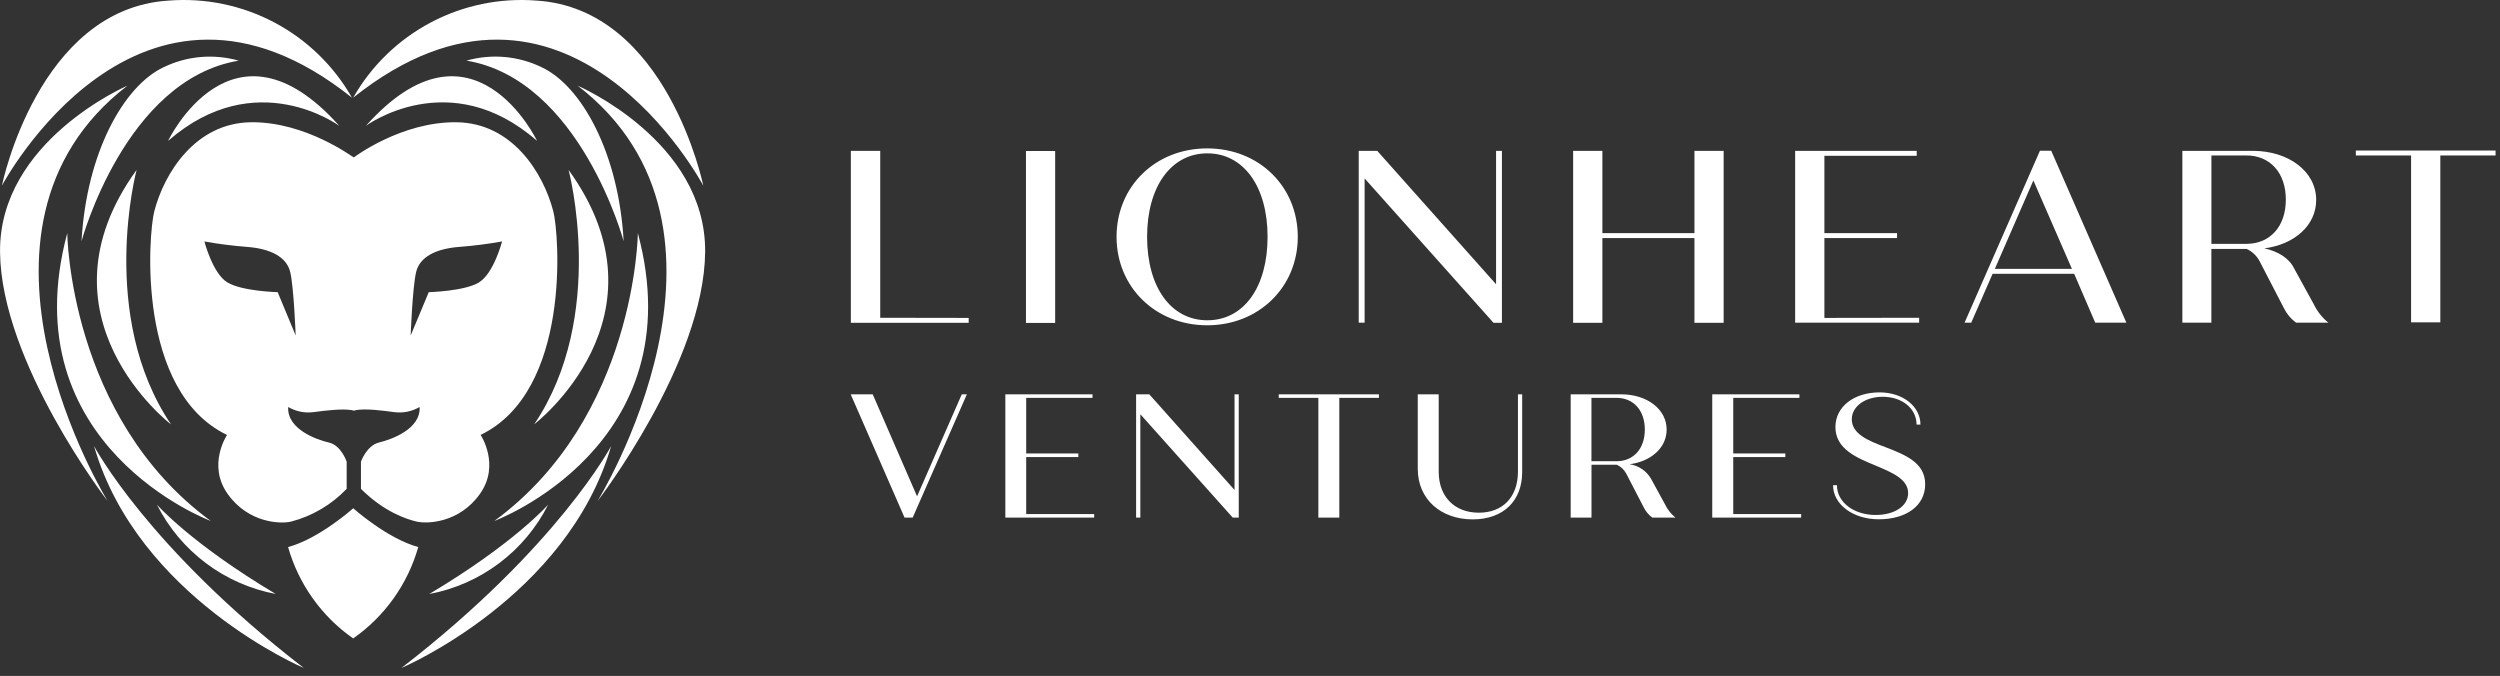
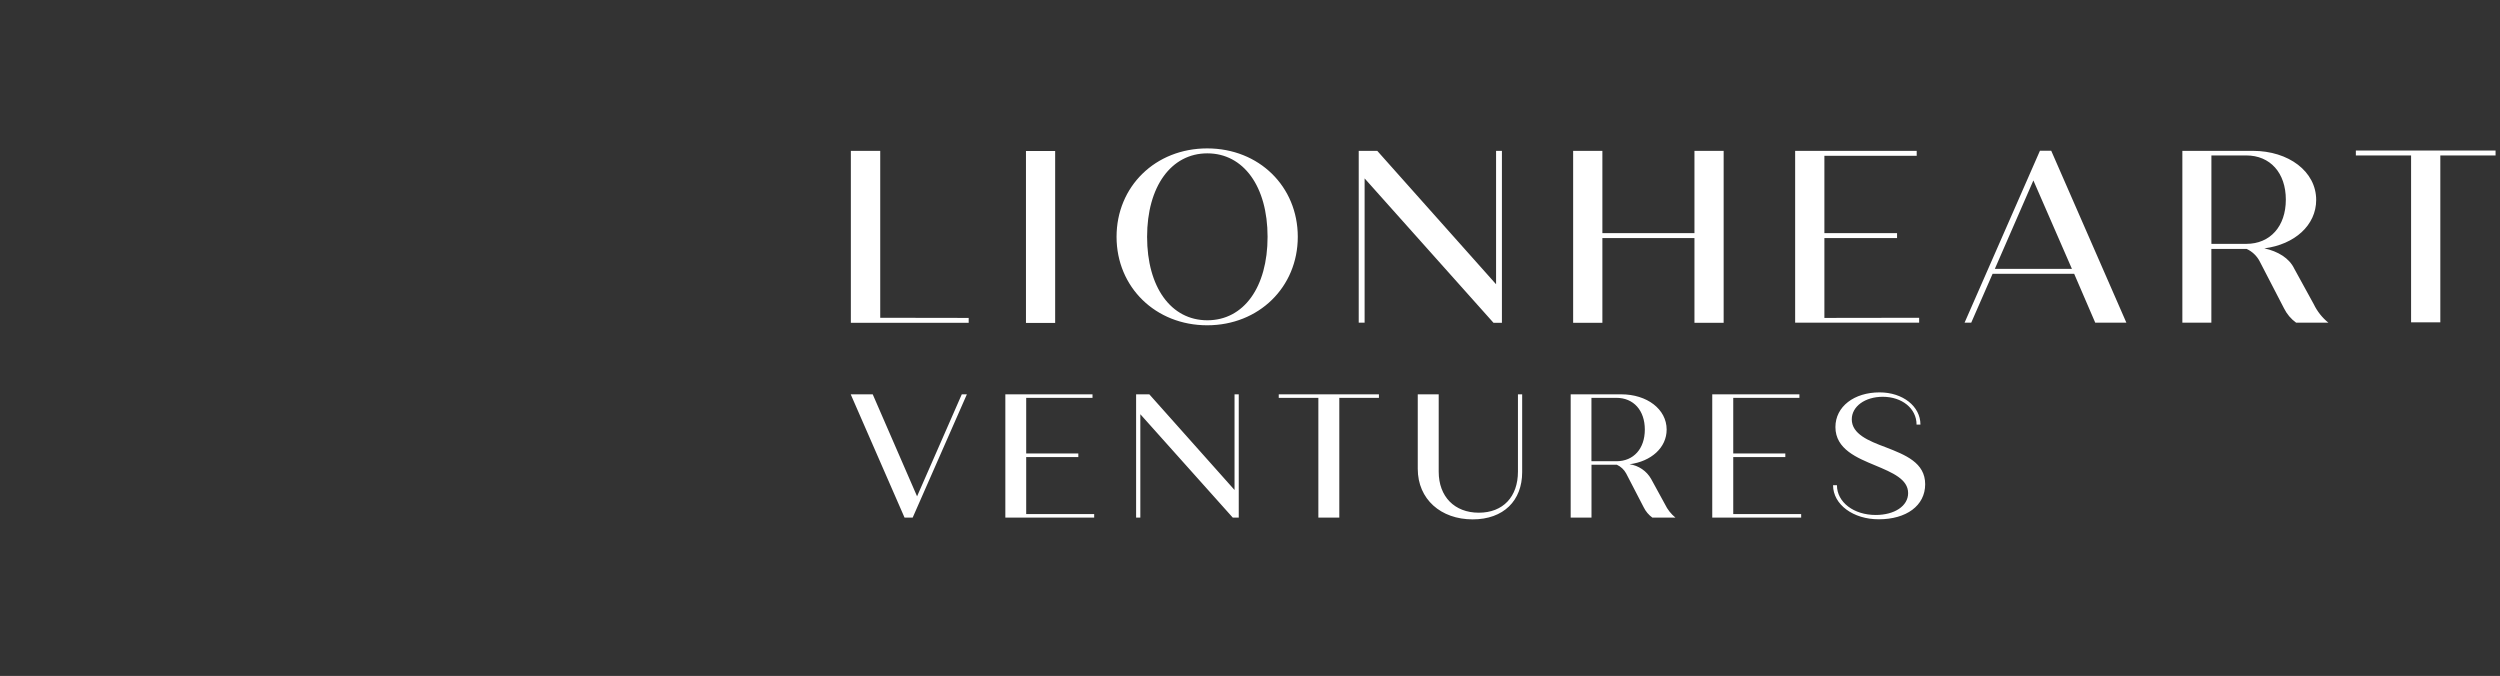
<svg xmlns="http://www.w3.org/2000/svg" width="270" height="73" viewBox="0 0 270 73" fill="none">
  <rect x="0" y="0" width="270" height="73" fill="#333333" stroke="none" />
-   <path d="M75.957 20.057C75.957 20.057 72.052 0.947 57.95 0.065C53.992 -0.248 50.026 0.572 46.518 2.43C43.01 4.287 40.104 7.105 38.143 10.552C61.195 -7.836 75.957 20.057 75.957 20.057ZM64.523 54.131C64.523 54.131 76.059 39.179 76.156 27.194C76.254 15.209 62.39 9.254 62.39 9.254C82.639 24.834 64.523 54.131 64.523 54.131ZM67.354 26.051C66.823 16.539 62.824 9.281 58.481 7.253C55.958 6.033 53.074 5.782 50.378 6.547C62.652 8.591 67.354 26.055 67.354 26.055V26.051ZM39.51 13.594C39.51 13.594 48.527 6.921 58.001 15.213C58.001 15.217 51.061 0.654 39.51 13.598V13.594ZM61.406 18.345C61.406 18.345 65.604 34.085 57.696 45.824C57.696 45.828 72.88 34.206 61.406 18.349V18.345ZM68.889 25.174C68.889 25.174 68.701 45.044 53.393 56.261C53.393 56.265 75.063 48.192 68.889 25.177V25.174ZM43.356 72.138C43.356 72.138 61.266 64.545 66.007 48.168C66.003 48.168 60.242 59.104 43.356 72.138ZM59.204 54.498C59.204 54.498 55.541 58.691 46.359 64.155C49.099 63.639 51.683 62.499 53.911 60.825C56.139 59.15 57.95 56.985 59.204 54.498ZM38.014 10.552C36.052 7.105 33.147 4.287 29.639 2.43C26.13 0.572 22.165 -0.248 18.206 0.065C4.093 0.931 0.203 20.057 0.203 20.057C0.203 20.057 14.973 -7.836 38.014 10.552ZM13.766 9.25C13.766 9.25 -0.094 15.213 0.004 27.19C0.102 39.167 11.634 54.128 11.634 54.128C11.634 54.128 -6.483 24.834 13.762 9.25H13.766ZM25.782 6.551C23.085 5.785 20.2 6.037 17.675 7.257C13.336 9.297 9.334 16.543 8.806 26.055C8.802 26.055 13.504 8.591 25.779 6.551H25.782ZM18.155 15.217C27.634 6.925 36.651 13.598 36.651 13.598C25.091 0.654 18.152 15.217 18.152 15.217H18.155ZM18.464 45.828C10.556 34.089 14.754 18.349 14.754 18.349C3.277 34.206 18.46 45.828 18.46 45.828H18.464ZM22.76 56.265C7.455 45.048 7.264 25.177 7.264 25.177C1.093 48.192 22.76 56.265 22.76 56.265ZM10.154 48.168C14.891 64.549 32.804 72.138 32.804 72.138C15.914 59.104 10.154 48.168 10.154 48.168ZM29.797 64.159C20.616 58.698 16.949 54.502 16.949 54.502C18.206 56.99 20.02 59.155 22.251 60.83C24.482 62.504 27.07 63.641 29.813 64.155L29.797 64.159ZM59.754 22.818C58.669 18.641 55.302 13.282 49.323 13.204C43.344 13.126 38.248 16.976 38.209 17.003C38.17 17.03 33.05 13.126 27.091 13.204C21.131 13.282 17.749 18.641 16.664 22.818C16.023 25.275 14.711 42.252 24.521 46.975C24.521 46.975 22.35 50.204 24.595 53.355C26.841 56.507 30.313 56.6 31.43 56.335C33.724 55.736 35.806 54.51 37.44 52.794V49.861C37.44 49.861 36.854 48.094 35.511 47.79C34.167 47.486 30.98 46.335 31.125 43.956C31.949 44.439 32.911 44.634 33.859 44.51C35.237 44.323 36.983 44.12 38.026 44.299C38.086 44.33 38.153 44.346 38.221 44.346C38.289 44.346 38.355 44.33 38.416 44.299C39.463 44.104 41.2 44.323 42.583 44.51C43.531 44.634 44.492 44.439 45.317 43.956C45.465 46.335 42.278 47.466 40.935 47.79C39.592 48.114 38.982 49.861 38.982 49.861V52.794C41.454 55.266 43.876 56.07 44.996 56.331C46.117 56.592 49.581 56.503 51.827 53.351C54.072 50.2 51.905 46.971 51.905 46.971C61.699 42.24 60.395 25.263 59.754 22.806V22.818ZM29.988 31.554C29.988 31.554 26.083 31.457 24.521 30.478C22.959 29.499 22.076 26.078 22.076 26.078C23.594 26.35 25.124 26.546 26.661 26.663C29.207 26.858 30.957 27.736 31.348 29.393C31.738 31.051 31.933 36.234 31.933 36.234L29.988 31.554ZM51.772 30.478C50.21 31.457 46.305 31.554 46.305 31.554L44.352 36.234C44.352 36.234 44.547 31.055 44.938 29.393C45.328 27.732 47.093 26.855 49.624 26.663C51.166 26.545 52.702 26.348 54.224 26.075C54.224 26.075 53.338 29.487 51.772 30.466V30.478ZM38.143 54.9C38.143 54.9 34.472 58.184 31.113 59.081C32.25 63.081 34.732 66.567 38.143 68.952C41.554 66.568 44.037 63.081 45.172 59.081C41.814 58.172 38.143 54.888 38.143 54.888V54.9Z" fill="white" />
  <path class="js-logo-text" d="M104.618 34.335V34.865H91.892V16.292H95.065V34.32L104.618 34.335ZM110.804 16.307H113.957V34.88H110.804V16.307ZM120.588 25.576C120.588 20.138 124.782 16.027 130.377 16.027C135.972 16.027 140.161 20.138 140.161 25.576C140.161 31.015 135.947 35.131 130.377 35.131C124.807 35.131 120.588 31.02 120.588 25.576ZM136.898 25.576C136.898 20.138 134.301 16.562 130.392 16.562C126.484 16.562 123.886 20.148 123.886 25.576C123.886 31.005 126.459 34.59 130.392 34.59C134.326 34.59 136.898 31.02 136.898 25.576ZM162.207 16.292V34.865H161.301L147.378 19.267V34.845H146.742V16.292H148.744L161.576 30.699V16.292H162.207ZM186.154 16.292V34.865H183.001V25.711H173.057V34.865H169.899V16.292H173.057V25.181H183.001V16.292H186.154ZM207.268 34.32V34.85H193.876V16.292H207.003V16.823H197.034V25.181H204.881V25.711H197.034V34.335L207.268 34.32ZM224.009 29.567H215.201L212.893 34.85H212.173L220.315 16.277H221.531L229.649 34.85H226.286L224.009 29.567ZM223.769 29.041L219.605 19.487L215.441 29.041H223.769ZM251.484 34.85H247.981C247.429 34.451 246.983 33.923 246.68 33.313L244.027 28.19C243.72 27.618 243.235 27.161 242.646 26.888H238.827V34.85H235.695V16.292H243.307C247.175 16.292 250.148 18.52 250.148 21.595C250.148 24.329 247.816 26.402 244.553 26.823C246.009 27.144 247.23 27.86 247.786 29.026L249.883 32.847C250.259 33.632 250.806 34.321 251.484 34.865V34.85ZM238.832 26.337H242.601C245.173 26.337 246.87 24.454 246.87 21.56C246.87 18.666 245.173 16.788 242.601 16.788H238.832V26.337ZM269.521 16.788H263.555V34.815H260.397V16.788H254.432V16.257H269.521V16.788ZM104.423 42.587L98.568 55.903H97.692L91.877 42.587H94.254L99.043 53.604L103.873 42.587H104.423ZM118.171 55.522V55.903H108.577V42.587H117.991V42.968H110.829V48.977H116.459V49.363H110.829V55.522H118.171ZM133.785 42.587V55.903H133.14L123.156 44.736V55.903H122.7V42.587H124.126L133.33 52.918V42.587H133.785ZM148.924 42.968H144.645V55.903H142.383V42.968H138.104V42.587H148.924V42.968ZM153.118 50.635V42.587H155.38V50.94C155.38 53.639 157.092 55.372 159.714 55.372C162.337 55.372 163.938 53.639 163.938 50.94V42.587H164.394V50.995C164.394 54.06 162.392 56.093 159.049 56.093C155.621 56.093 153.118 53.925 153.118 50.635ZM180.959 55.903H178.457C178.062 55.617 177.742 55.239 177.526 54.801L175.624 51.13C175.401 50.718 175.05 50.389 174.623 50.194H171.881V55.903H169.633V42.587H175.094C177.866 42.587 179.998 44.185 179.998 46.393C179.998 48.351 178.327 49.833 175.994 50.139C176.476 50.208 176.935 50.385 177.338 50.659C177.74 50.932 178.075 51.294 178.317 51.716L179.818 54.461C180.084 55.019 180.47 55.512 180.949 55.903H180.959ZM171.876 49.813H174.578C176.42 49.813 177.641 48.466 177.641 46.393C177.641 44.32 176.42 42.968 174.578 42.968H171.876V49.813ZM194.526 55.522V55.903H184.923V42.587H194.336V42.968H187.19V48.977H192.815V49.363H187.19V55.522H194.526ZM197.97 52.402H198.39C198.39 54.25 200.217 55.617 202.574 55.617C204.606 55.617 206.077 54.651 206.077 53.259C206.077 51.756 204.401 51.05 202.499 50.254C200.597 49.458 198.225 48.521 198.225 46.123C198.225 43.899 200.257 42.377 202.994 42.377C205.497 42.377 207.408 43.879 207.408 45.857H206.988C206.988 44.105 205.412 42.853 203.34 42.853C201.418 42.853 199.992 43.899 199.992 45.286C199.992 46.869 201.798 47.61 203.625 48.291C205.792 49.132 207.919 49.969 207.919 52.297C207.919 54.626 205.867 56.083 202.914 56.083C200.162 56.093 197.97 54.496 197.97 52.402Z" fill="white" />
</svg>